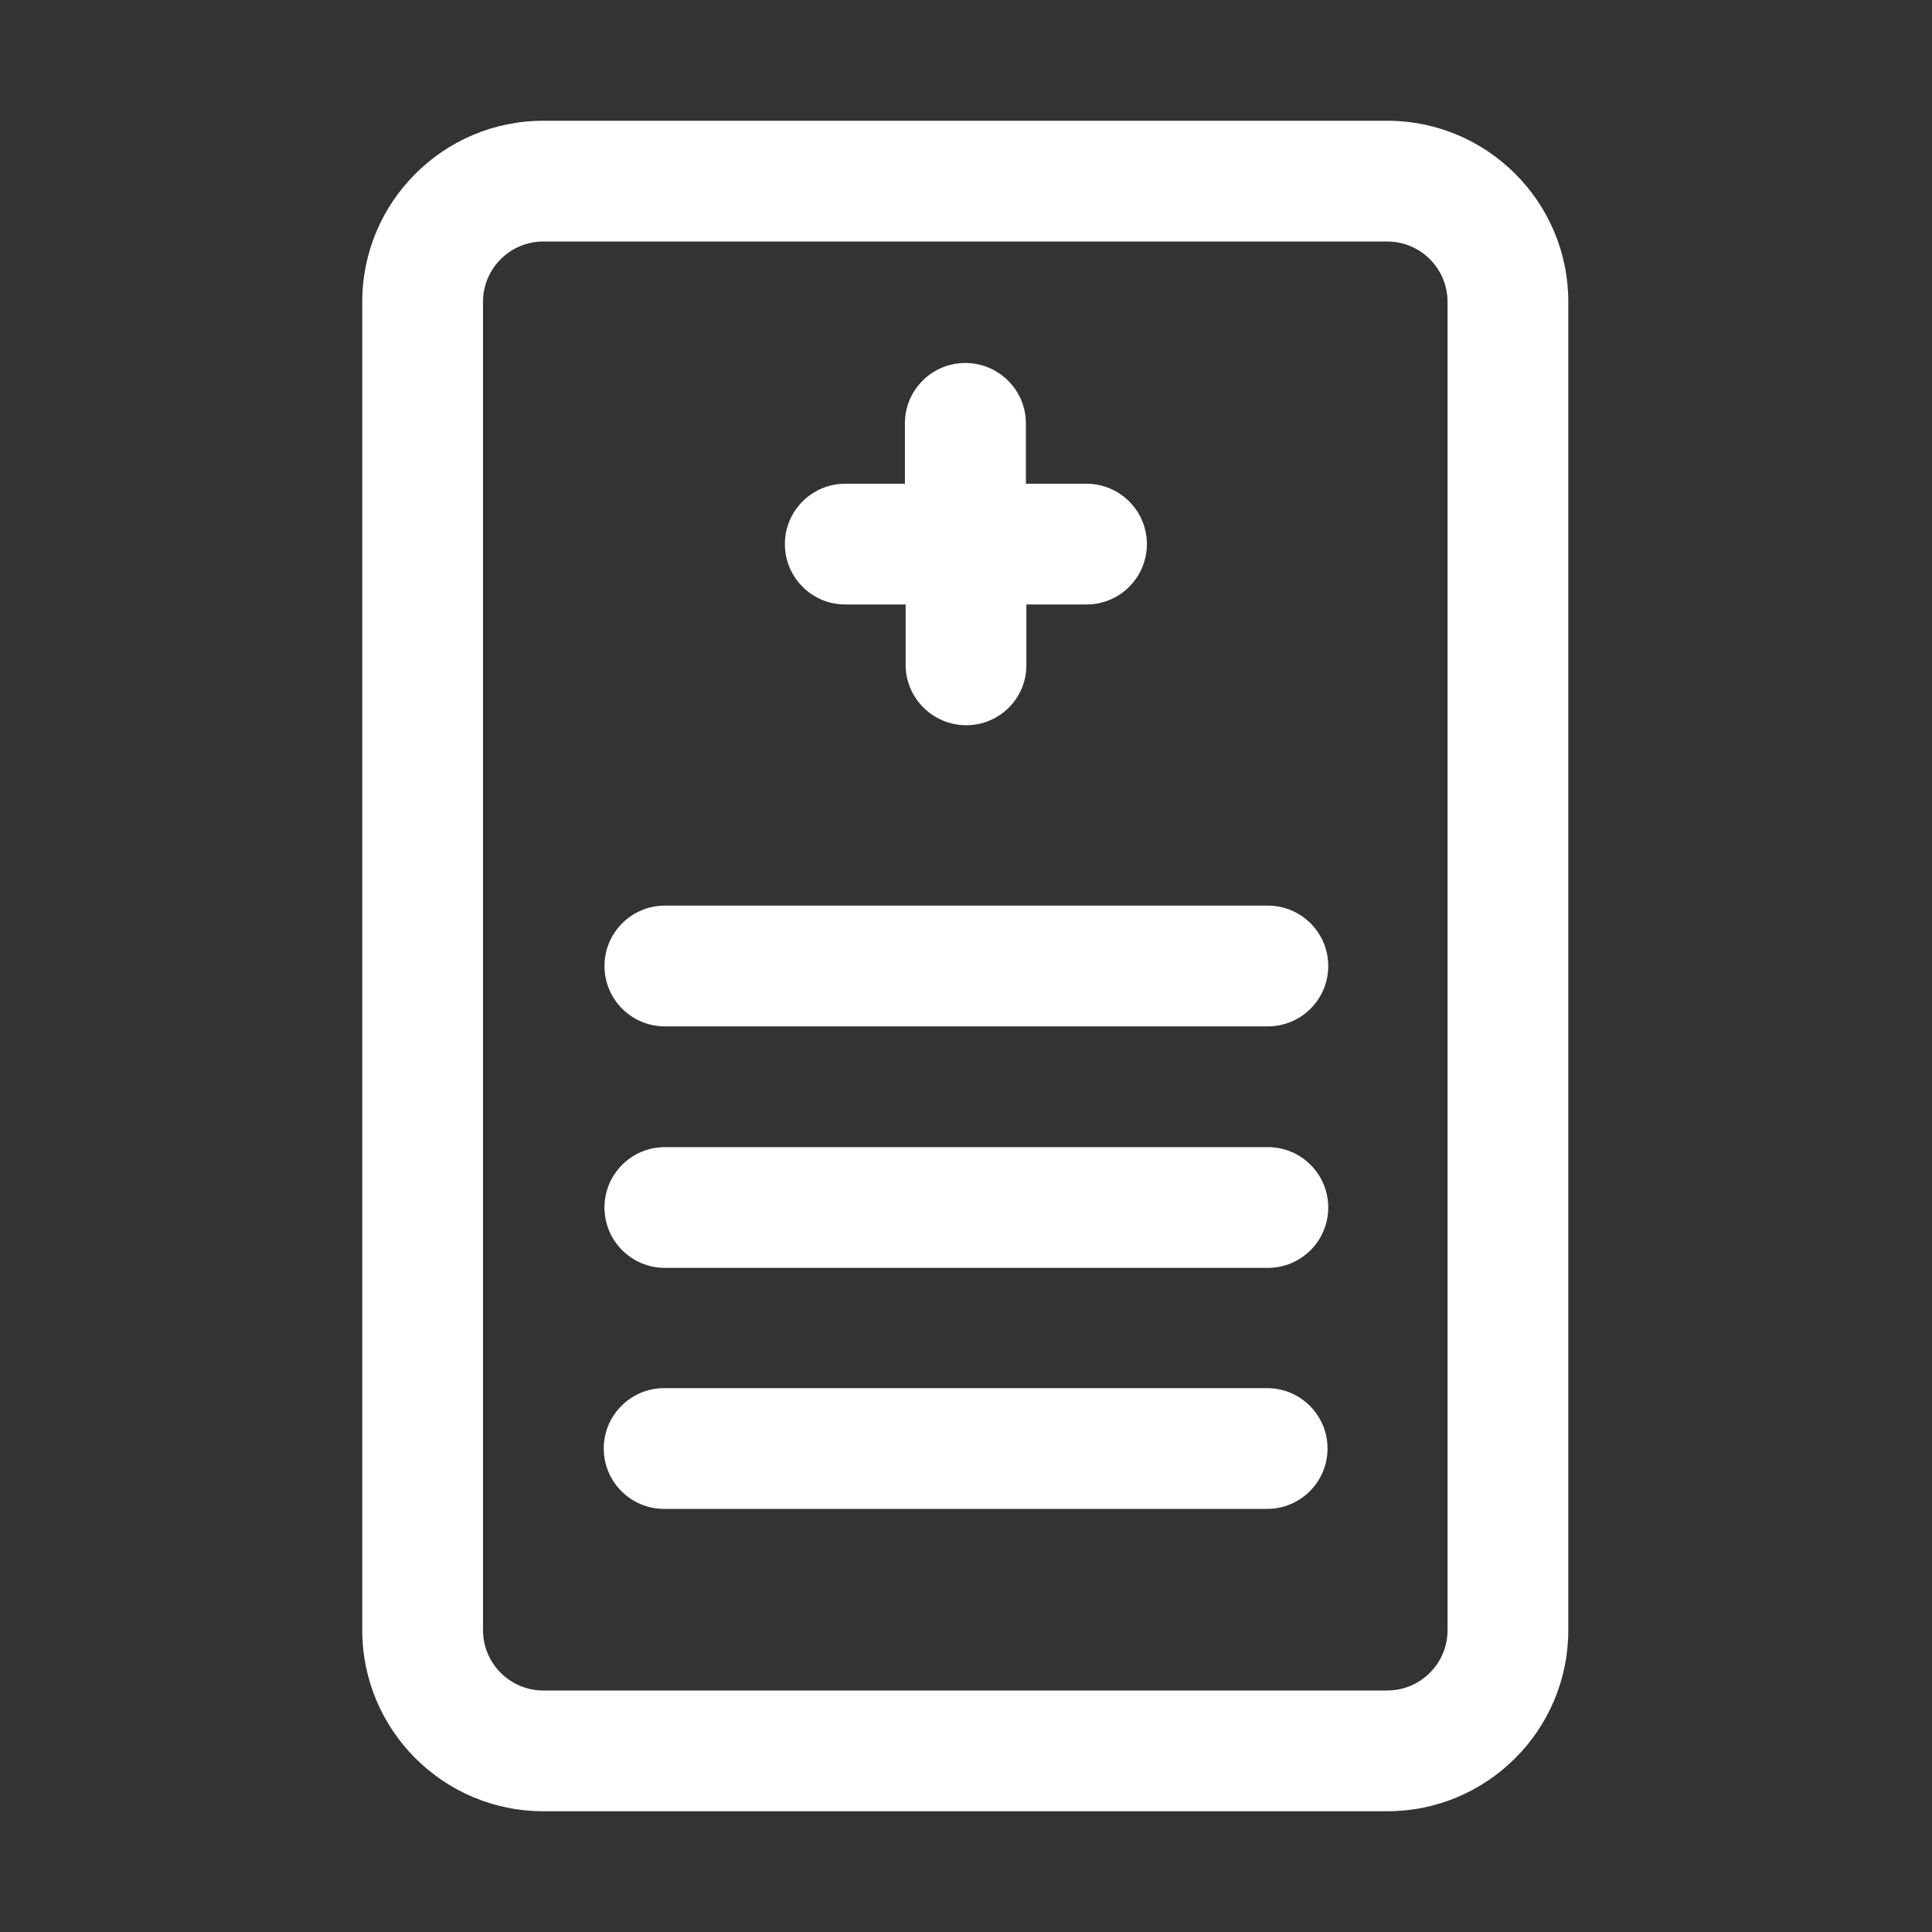
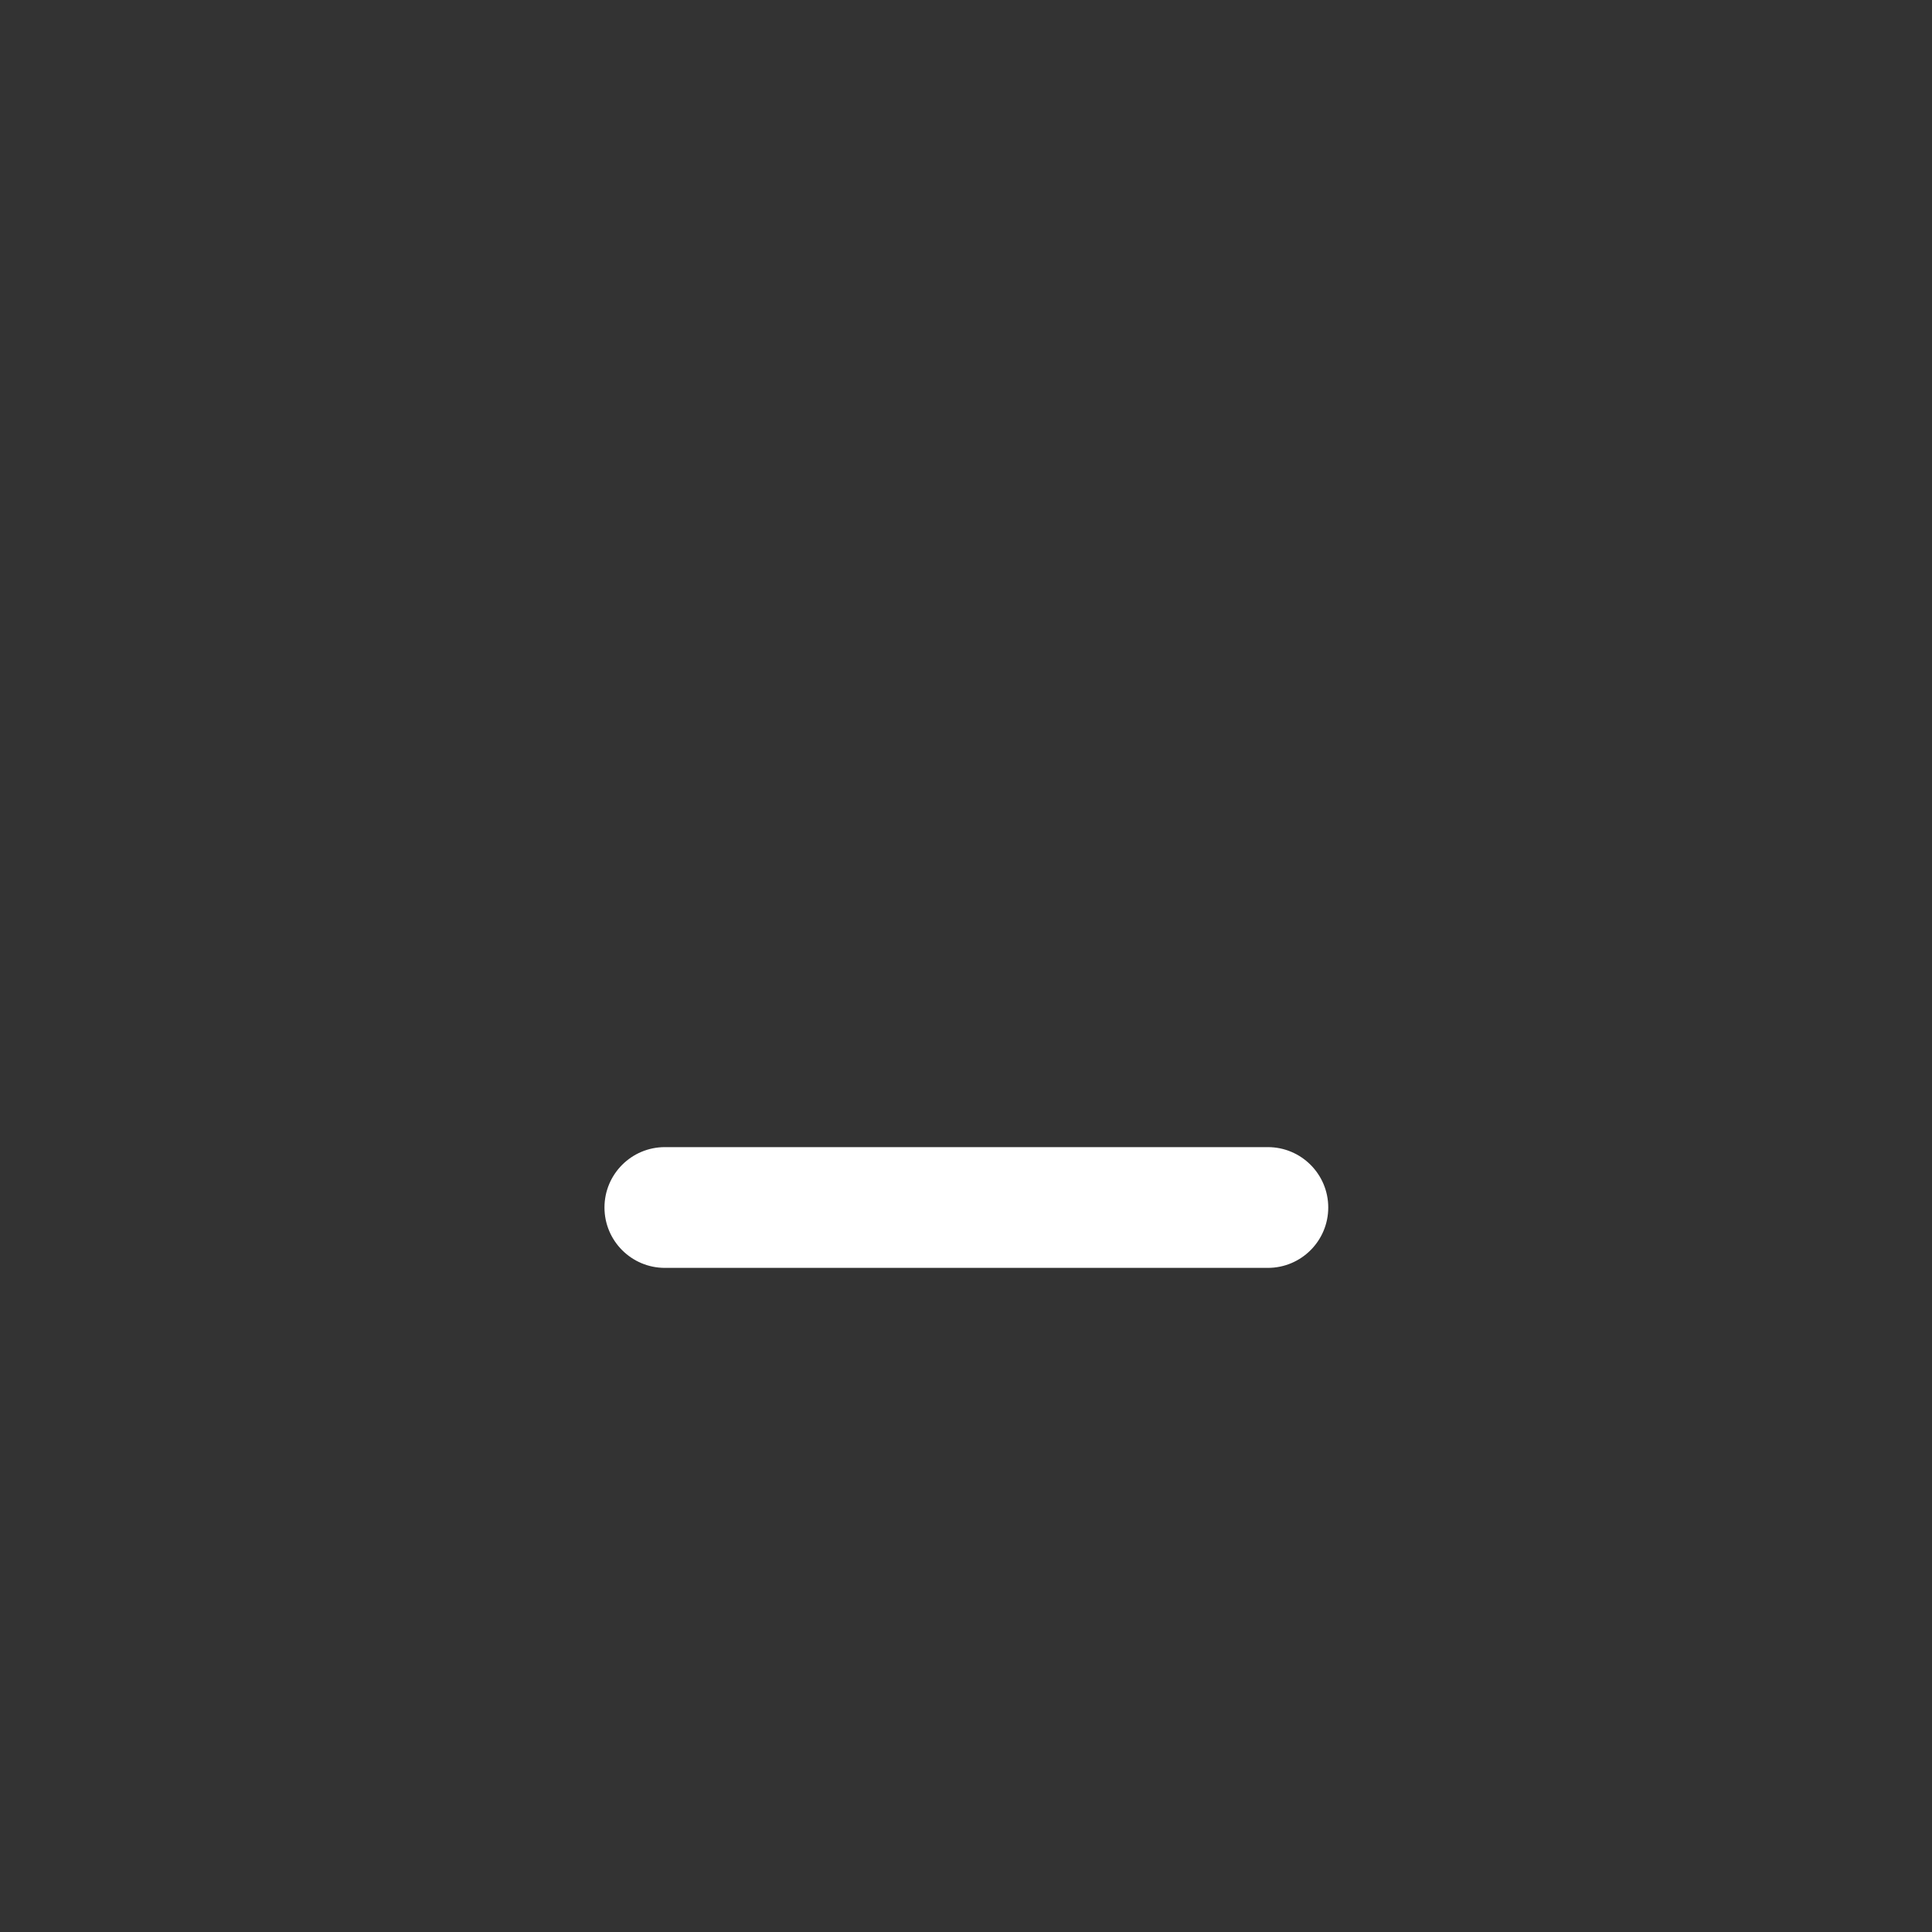
<svg xmlns="http://www.w3.org/2000/svg" id="Calque_1" version="1.1" viewBox="0 0 800 800">
  <rect x="0" y="0" width="800" height="800" fill="#333333" stroke="none" />
  <defs>
    <style>
      .st0 {
        fill: #fff;
        fill-rule: evenodd;
      }
    </style>
  </defs>
-   <path class="st0" d="M649.4,125c0-41.4-33.6-75-75-75H225c-41.4,0-75,33.6-75,75v550c0,41.4,33.6,75,75,75h349.4c41.4,0,75-33.6,75-75V125ZM599.4,125v550c0,13.8-11.2,25-25,25H225c-13.8,0-25-11.2-25-25V125c0-13.8,11.2-25,25-25h349.4c13.8,0,25,11.2,25,25Z" />
-   <path class="st0" d="M375,200.3h-25c-13.8,0-25,11.2-25,25s11.2,25,25,25h25v25c0,13.8,11.3,25,25.1,25s25-11.2,24.9-25v-25h24.9c13.8,0,25-11.2,25-25s-11.2-25-25-25h-25.1v-25c0-13.8-11.3-25-25.1-25s-25,11.2-25,25v25h.3Z" />
-   <path class="st0" d="M275.3,425h249.7c13.8,0,25-11.2,25-25s-11.2-25-25-25h-249.7c-13.8,0-25,11.2-25,25s11.2,25,25,25Z" />
  <path class="st0" d="M275.3,525h249.7c13.8,0,25-11.2,25-25s-11.2-25-25-25h-249.7c-13.8,0-25,11.2-25,25s11.2,25,25,25Z" />
-   <path class="st0" d="M275,624.8h249.7c13.8,0,25-11.2,25-25s-11.2-25-25-25h-249.7c-13.8,0-25,11.2-25,25s11.2,25,25,25h0Z" />
</svg>